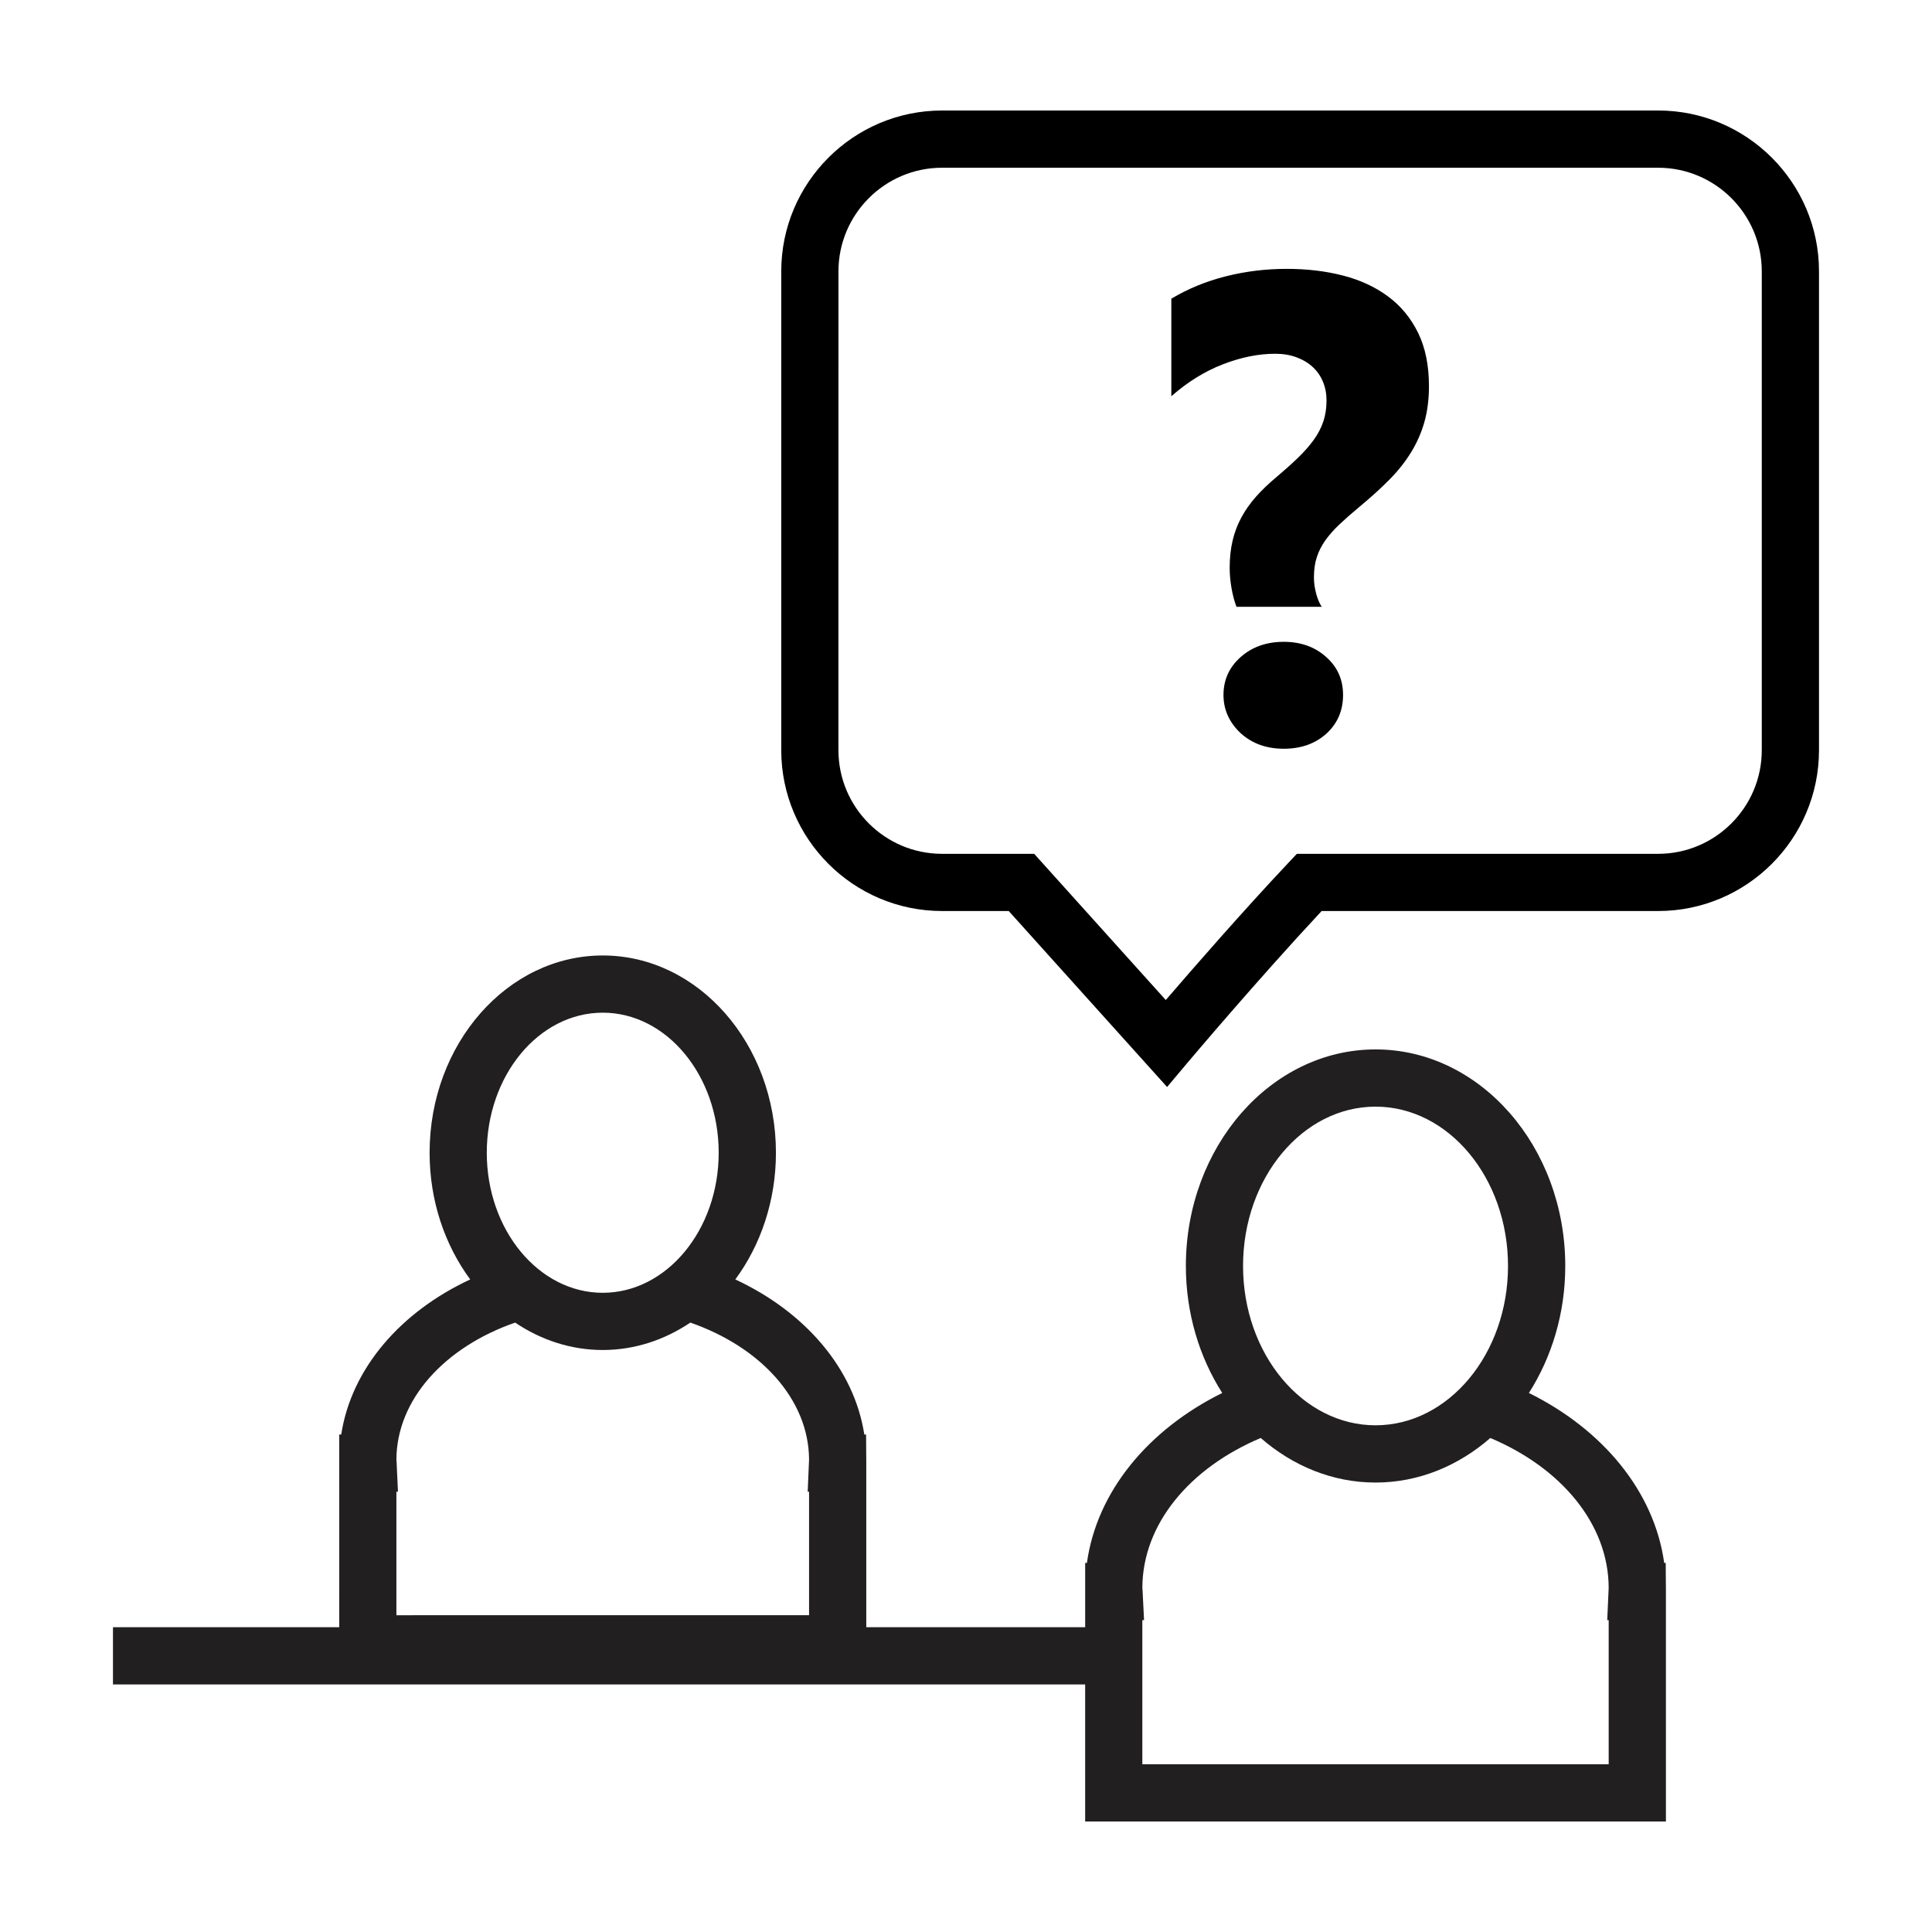
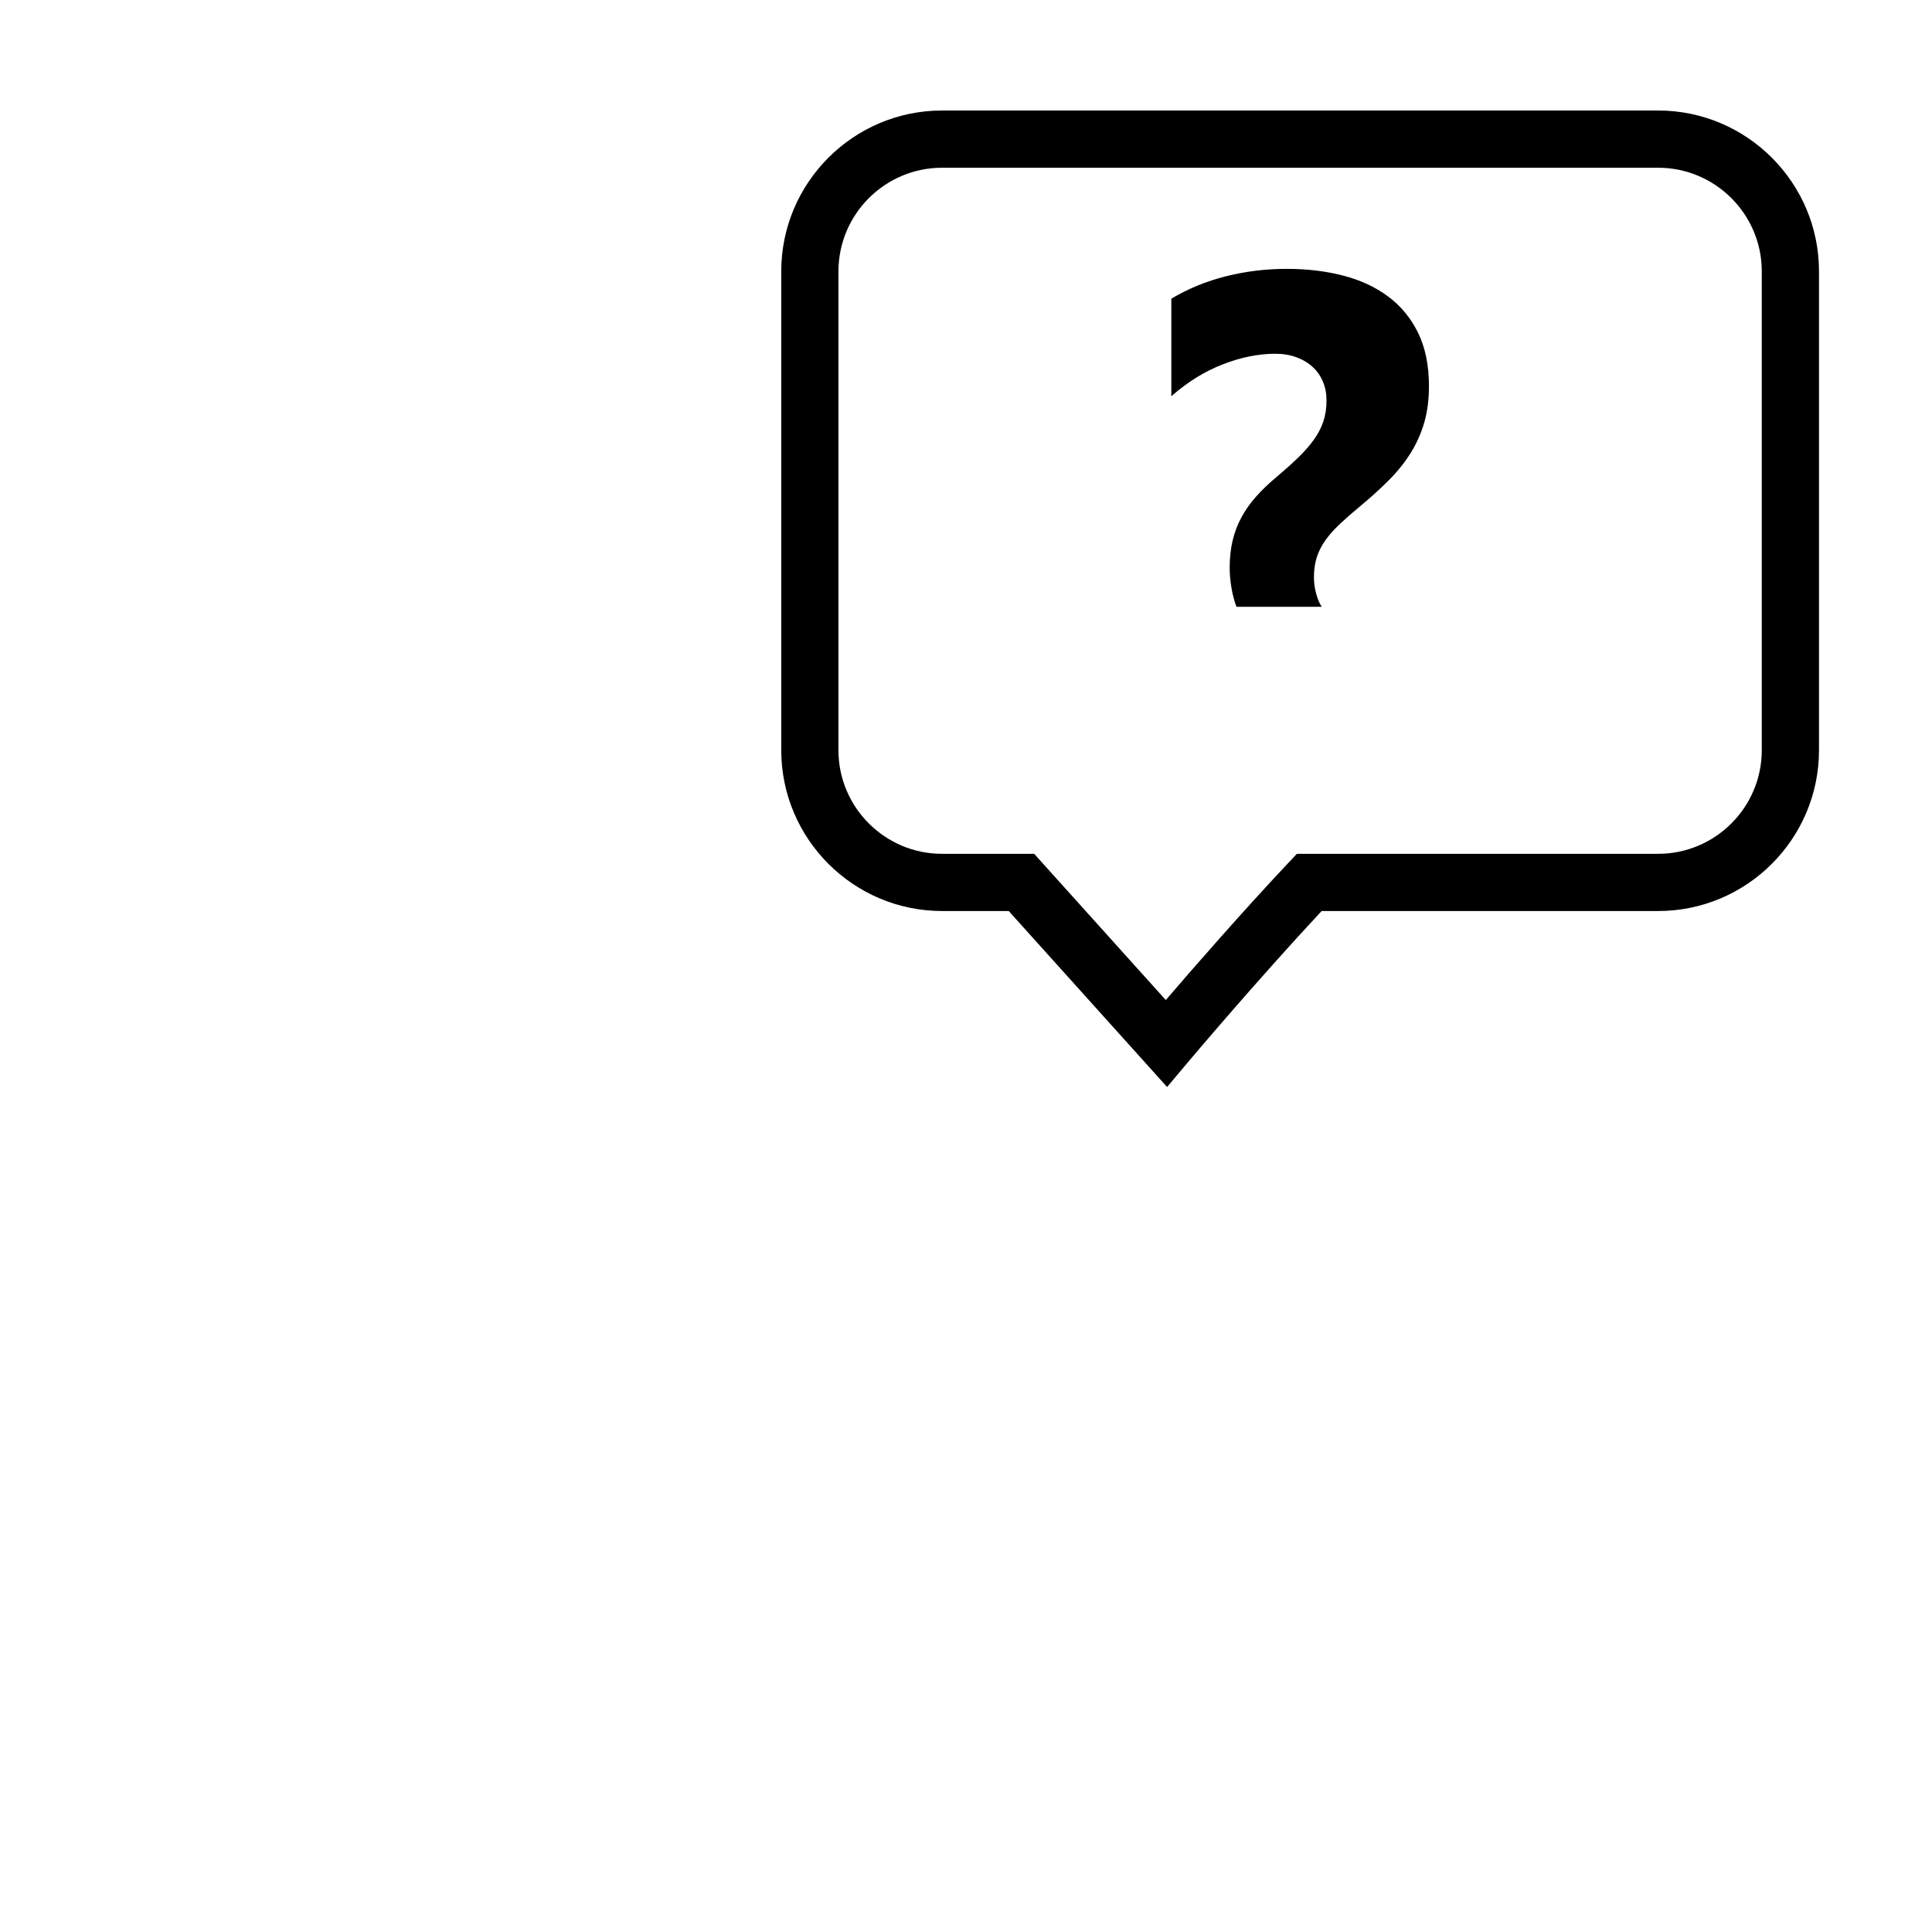
<svg xmlns="http://www.w3.org/2000/svg" width="800px" height="800px" version="1.1" viewBox="144 144 512 512">
  <g>
-     <path d="m431.58 626.71h153.91l-0.004-60.945-0.004-0.586c0-0.102 0.004-0.203 0.004-0.301 0-0.434-0.004-0.863-0.016-1.289l-0.039-5.402h-0.402c-2.629-18.988-16.328-35.379-35.855-45.035 6.035-9.465 9.637-21.074 9.637-33.656 0-31.645-22.551-57.391-50.273-57.391-27.719 0-50.27 25.746-50.27 57.391 0 12.574 3.602 24.184 9.637 33.656-19.527 9.656-33.227 26.047-35.859 45.035h-0.465v17.039h-58.008v-44.281c0-0.359-0.004-0.715-0.012-1.066l-0.039-5.715h-0.469c-2.707-17.547-15.793-32.551-34.188-41.102 6.707-9.094 10.766-20.797 10.766-33.574 0-28.828-20.586-52.281-45.891-52.281-25.305 0-45.891 23.453-45.891 52.281 0 12.777 4.055 24.484 10.766 33.574-18.398 8.551-31.488 23.555-34.188 41.102h-0.52l-0.004 51.059h-59.965v15.164h257.64zm-127.85-214.34c16.941 0 30.73 16.652 30.73 37.117s-13.785 37.117-30.73 37.117c-16.949 0-30.73-16.652-30.73-37.117s13.781-37.117 30.73-37.117zm-54.68 126.95h0.414l-0.367-7.93-0.047-0.449c0-16.102 12.902-29.988 31.465-36.441 6.82 4.586 14.742 7.262 23.215 7.262 8.473 0 16.395-2.676 23.215-7.262 18.496 6.43 31.371 20.242 31.465 36.273l-0.363 8.543h0.363v32.727l-109.36 0.008zm259.48-102.05c19.363 0 35.109 18.941 35.109 42.223s-15.75 42.223-35.109 42.223c-19.355 0-35.109-18.941-35.109-42.223-0.004-23.277 15.746-42.223 35.109-42.223zm-61.793 136.08h0.449l-0.398-7.961-0.051-0.508c0-17.051 12.664-31.922 31.371-39.801 8.457 7.375 18.984 11.809 30.422 11.809 11.441 0 21.965-4.434 30.422-11.809 18.672 7.863 31.32 22.707 31.363 39.719l-0.383 8.551h0.387v38.199h-123.59v-38.199z" fill="#221f20" />
    <path d="m393.67 385.43h17.652l41.969 46.633 5.606-6.66c0.188-0.223 18.105-21.477 35.348-39.973h89.176c23.508 0 42.633-19.125 42.633-42.633v-126.88c0.004-23.508-19.125-42.633-42.633-42.633h-189.75c-23.508 0-42.633 19.125-42.633 42.633v126.88c0 23.508 19.125 42.633 42.633 42.633zm-27.473-169.51c0-15.145 12.324-27.469 27.469-27.469h189.75c15.148 0 27.473 12.324 27.473 27.469v126.88c0 15.148-12.324 27.473-27.473 27.473h-95.734l-2.246 2.383c-12.277 13.043-25.285 27.977-32.492 36.363l-34.875-38.746h-24.406c-15.145 0-27.469-12.324-27.469-27.473l0.004-126.88z" />
-     <path d="m484.21 314.09c-4.578 0-8.387 1.344-11.422 4.035-3.031 2.691-4.551 6.039-4.551 10.047 0 3.894 1.516 7.269 4.551 10.133 3.031 2.746 6.84 4.121 11.422 4.121 4.578 0 8.359-1.344 11.336-4.035 2.918-2.691 4.379-6.098 4.379-10.219 0-4.066-1.484-7.418-4.465-10.047-2.977-2.691-6.727-4.035-11.25-4.035z" />
    <path d="m481.98 237.75c2.062 0 3.934 0.316 5.621 0.941 1.688 0.629 3.117 1.484 4.293 2.574s2.074 2.387 2.707 3.91c0.629 1.516 0.941 3.164 0.941 4.938 0 2.062-0.289 3.934-0.855 5.621-0.574 1.688-1.43 3.32-2.574 4.898-1.145 1.57-2.535 3.148-4.168 4.719-1.633 1.578-3.535 3.281-5.707 5.109-2.062 1.719-3.863 3.449-5.41 5.195-1.547 1.75-2.832 3.578-3.863 5.496-1.031 1.918-1.805 3.965-2.316 6.141-0.516 2.176-0.77 4.578-0.77 7.215 0 1.664 0.156 3.422 0.473 5.281 0.316 1.859 0.762 3.535 1.328 5.023h22.586c-0.629-0.973-1.129-2.176-1.5-3.606-0.371-1.43-0.559-2.832-0.559-4.207 0-2.004 0.258-3.793 0.77-5.367 0.516-1.578 1.273-3.062 2.277-4.465 1.004-1.402 2.262-2.82 3.777-4.254 1.516-1.43 3.281-2.977 5.281-4.637 2.977-2.465 5.613-4.852 7.898-7.168 2.293-2.316 4.207-4.734 5.754-7.254 1.547-2.519 2.719-5.195 3.523-8.031 0.801-2.832 1.203-5.996 1.203-9.488 0-5.496-0.957-10.207-2.875-14.125-1.918-3.918-4.578-7.144-7.984-9.664s-7.402-4.363-11.98-5.535c-4.578-1.176-9.531-1.758-14.855-1.758-5.551 0-10.934 0.66-16.148 1.977-5.211 1.316-10.02 3.289-14.43 5.926v25.852c4.293-3.777 8.848-6.602 13.652-8.457 4.809-1.867 9.441-2.801 13.91-2.801z" />
  </g>
</svg>